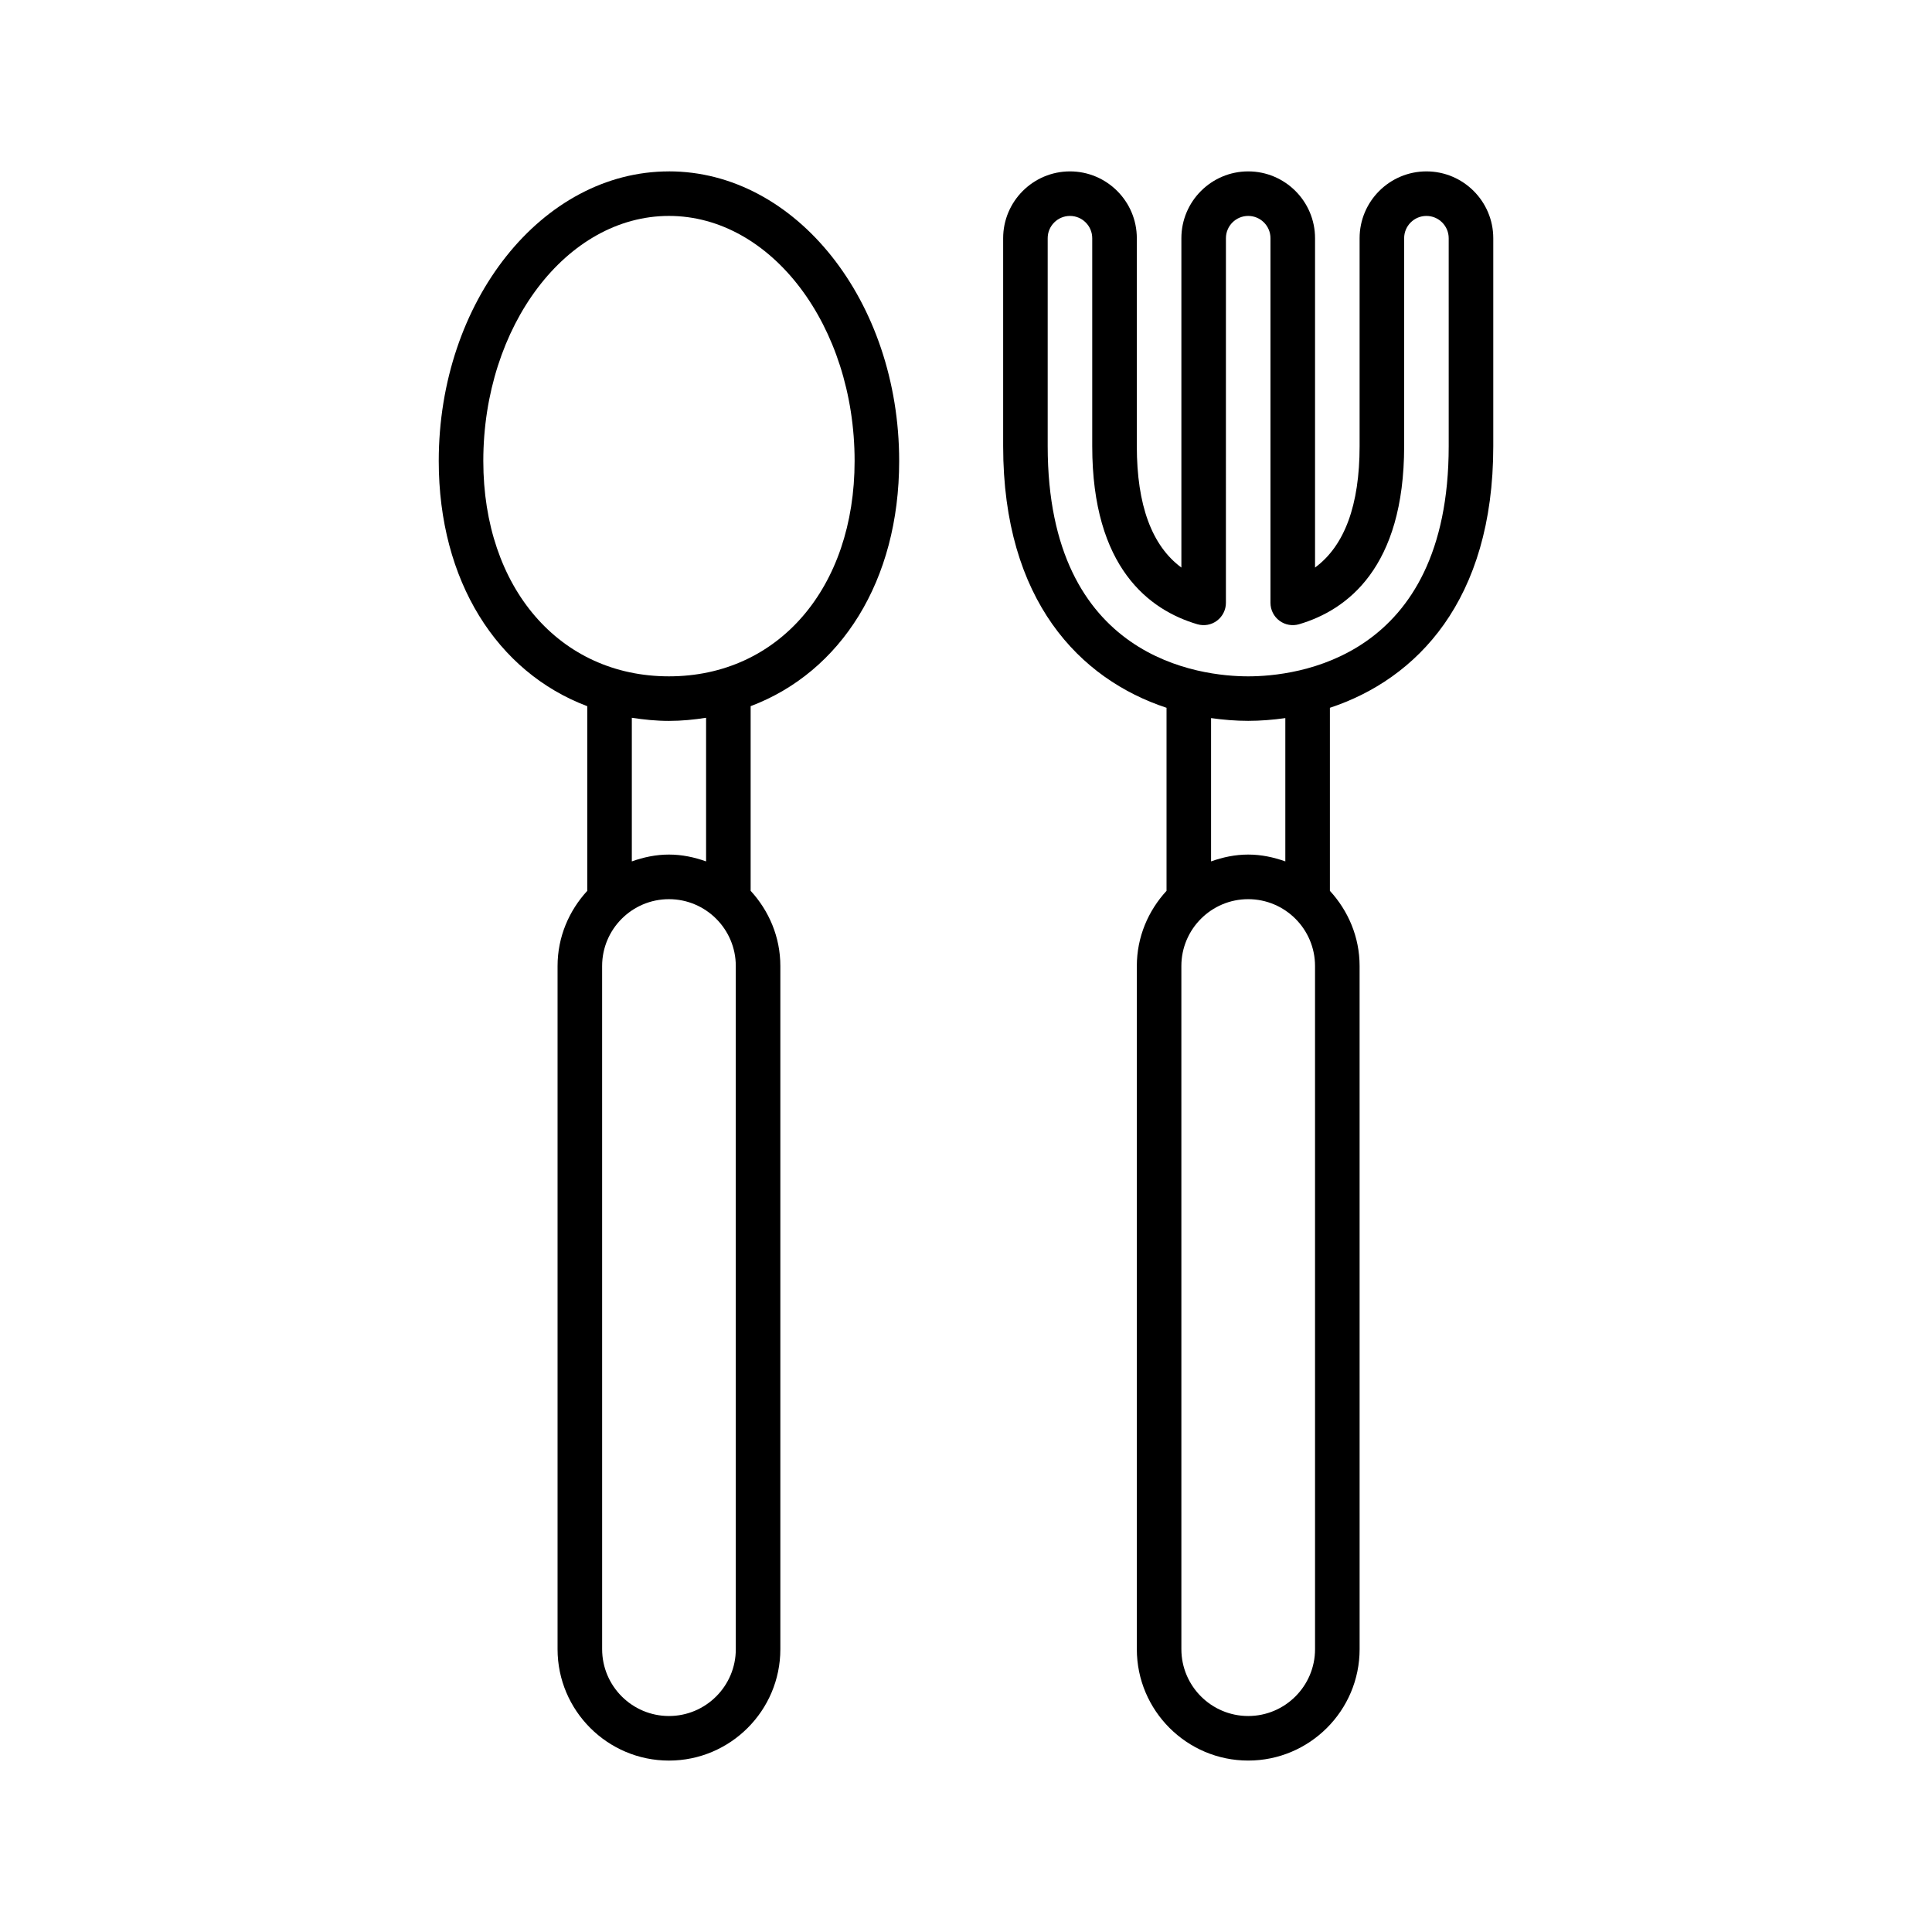
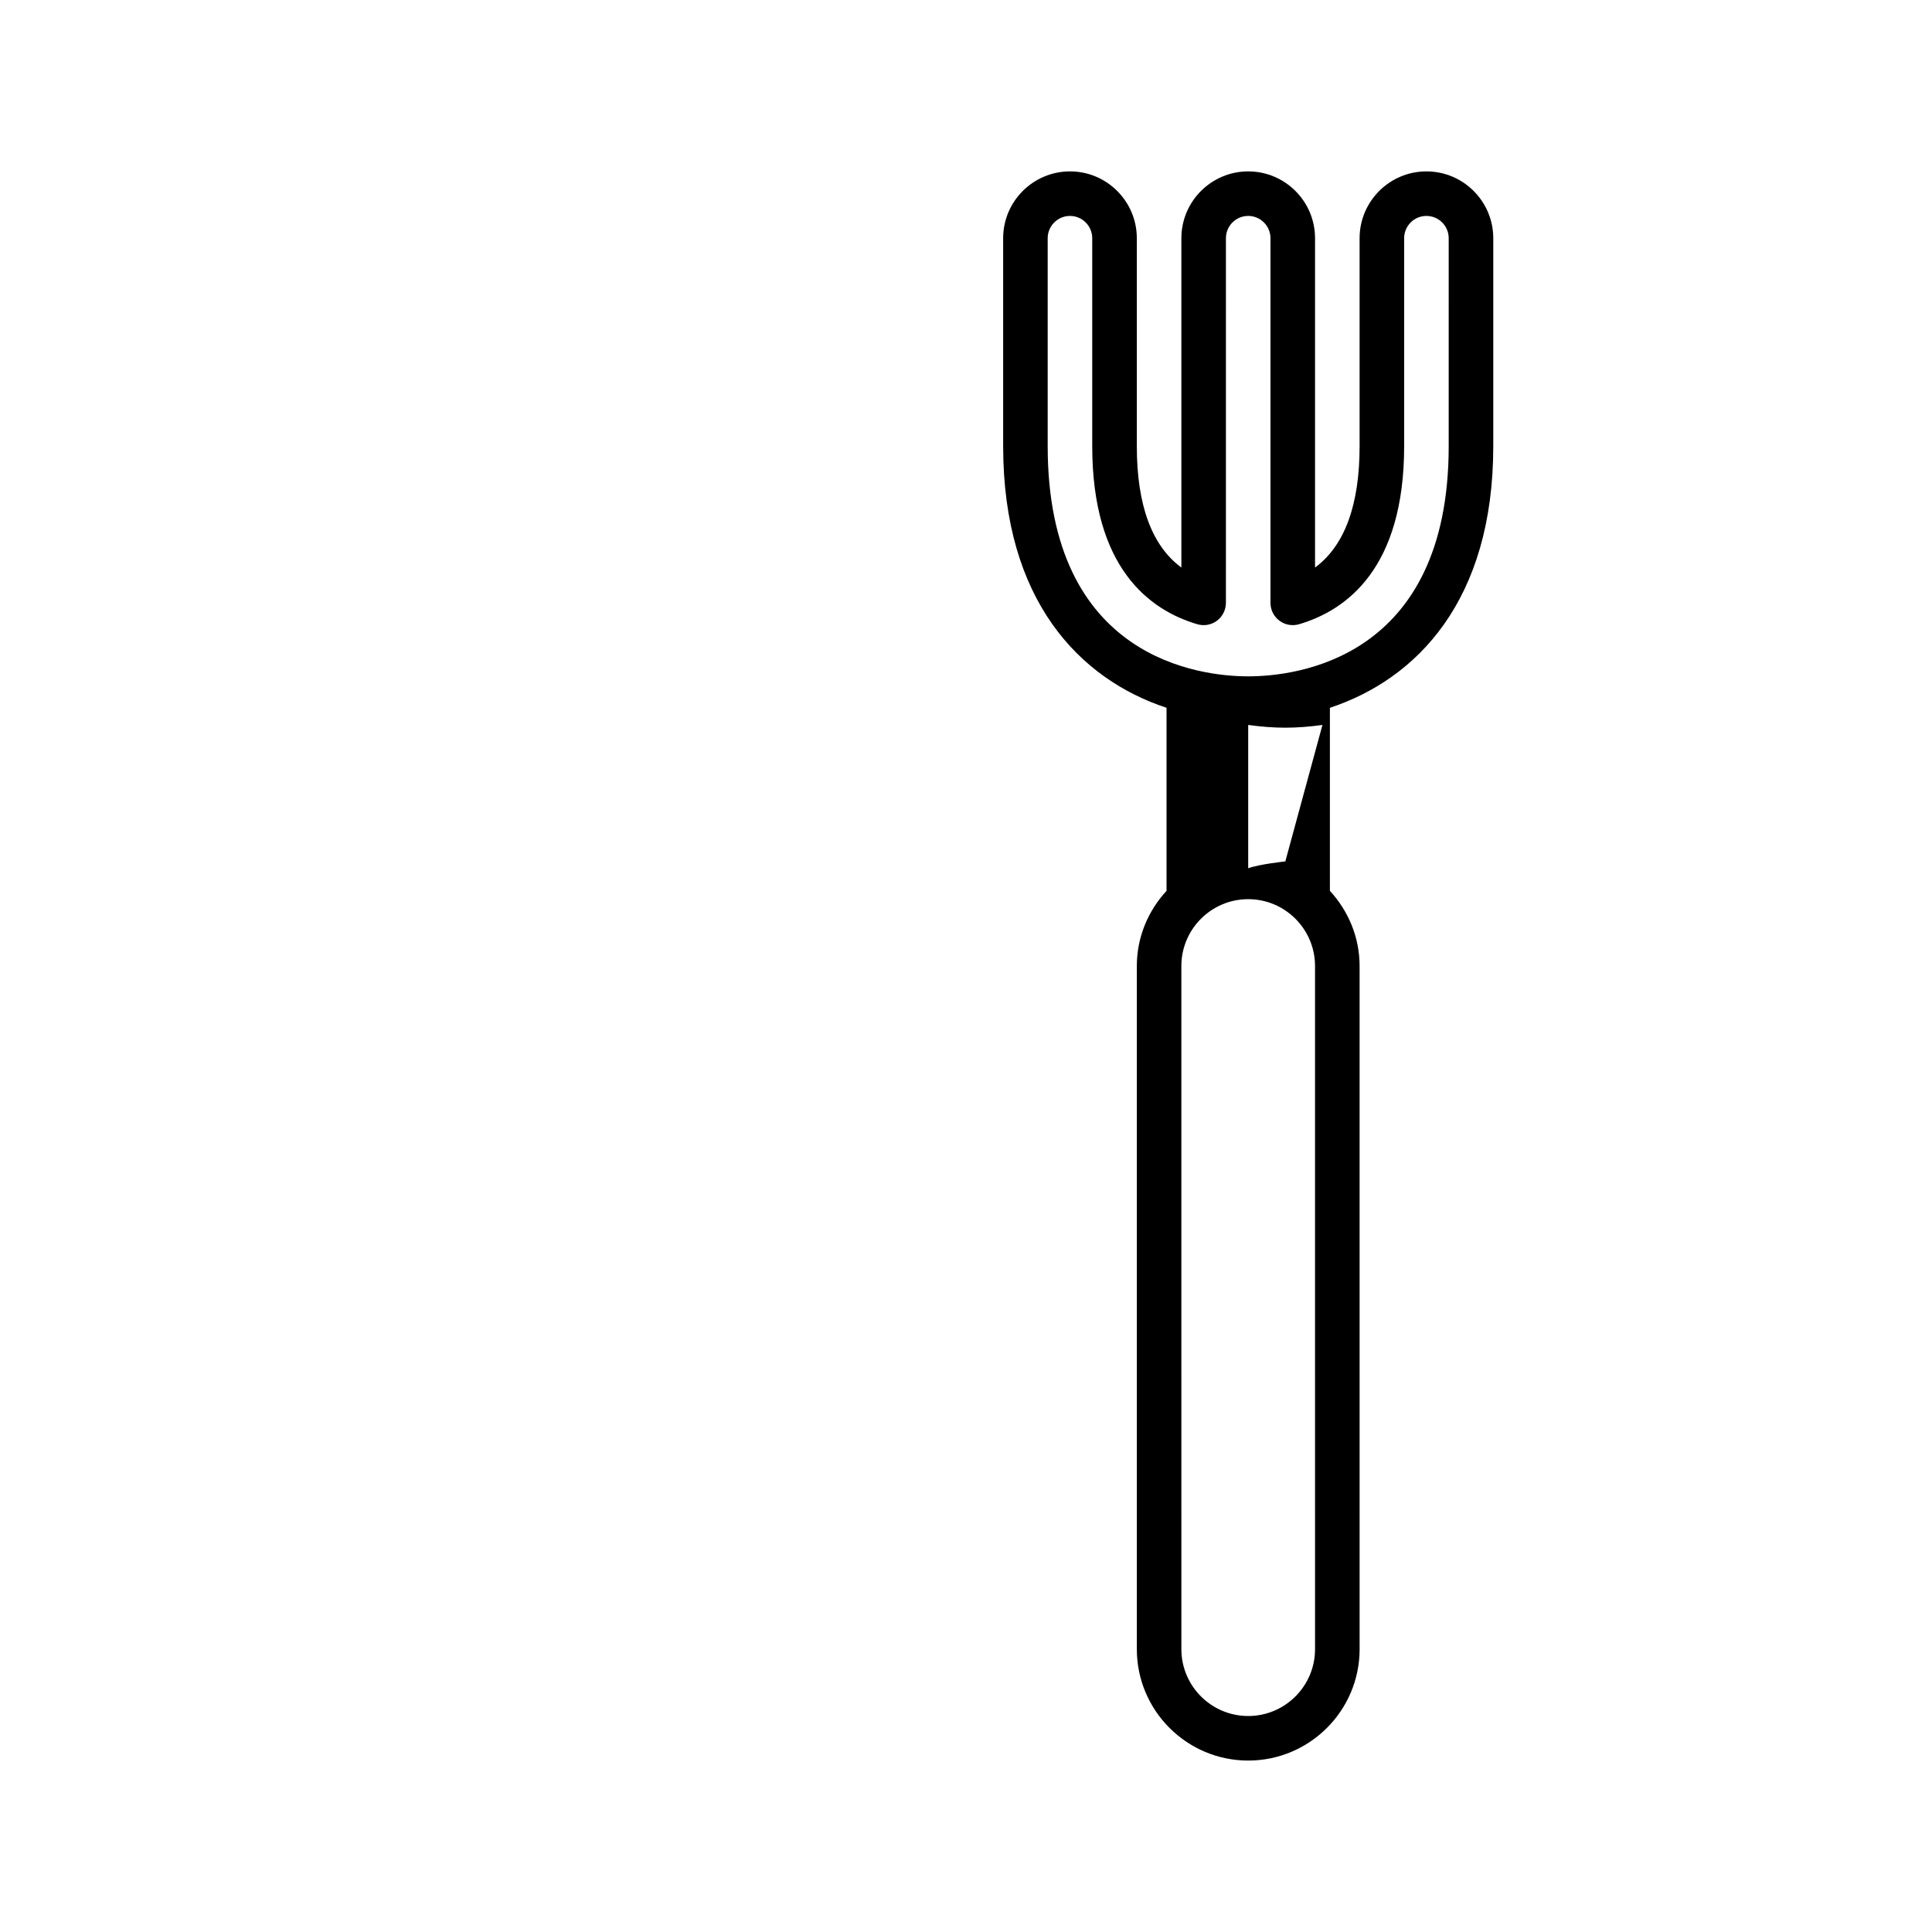
<svg xmlns="http://www.w3.org/2000/svg" fill="#000000" width="800px" height="800px" version="1.1" viewBox="144 144 512 512">
  <g>
-     <path d="m321.28 189.42c-33.637 0-61.008 34.434-61.008 76.754 0 31.762 15.43 55.953 39.359 64.977v48.934c-4.84 5.258-7.871 12.219-7.871 19.918v181.05c0 16.281 13.25 29.52 29.52 29.52 16.27 0 29.52-13.242 29.52-29.52v-181.06c0-7.699-3.031-14.648-7.871-19.918v-48.934c23.93-9.027 39.359-33.211 39.359-64.977 0-42.316-27.371-76.75-61.008-76.75zm17.715 391.63c0 9.77-7.949 17.711-17.711 17.711s-17.711-7.941-17.711-17.711l-0.004-181.05c0-9.77 7.949-17.711 17.711-17.711 9.762 0 17.711 7.941 17.711 17.711zm-7.875-208.77c-3.094-1.102-6.375-1.812-9.84-1.812s-6.746 0.707-9.84 1.812v-38.062c3.188 0.488 6.445 0.828 9.84 0.828 3.394 0 6.652-0.332 9.84-0.828zm-9.84-49.043c-28.969 0-49.199-23.465-49.199-57.07 0-35.809 22.074-64.945 49.199-64.945 27.129 0 49.199 29.133 49.199 64.945 0 33.605-20.23 57.07-49.199 57.07z" />
-     <path d="m522.02 189.42c-9.762 0-17.711 7.941-17.711 17.711v55.105c0 15.609-3.969 26.387-11.809 32.172v-87.277c0-9.77-7.949-17.711-17.711-17.711-9.762 0-17.711 7.941-17.711 17.711v87.277c-7.84-5.785-11.809-16.562-11.809-32.172v-55.105c0-9.77-7.949-17.711-17.711-17.711-9.762 0-17.711 7.941-17.711 17.711v55.105c0 40.98 20.348 61.766 43.297 69.336v48.508c-4.84 5.258-7.871 12.219-7.871 19.918v181.05c0 16.281 13.25 29.52 29.52 29.52 16.27 0 29.52-13.242 29.52-29.52l-0.004-181.05c0-7.699-3.031-14.648-7.871-19.918v-48.508c22.945-7.574 43.297-28.355 43.297-69.336v-55.105c-0.004-9.77-7.953-17.711-17.715-17.711zm-29.52 391.63c0 9.77-7.949 17.711-17.711 17.711-9.762 0-17.711-7.941-17.711-17.711l-0.004-181.05c0-9.77 7.949-17.711 17.711-17.711s17.711 7.941 17.711 17.711zm-7.875-208.77c-3.094-1.102-6.375-1.812-9.84-1.812s-6.746 0.707-9.84 1.812v-37.977c3.305 0.465 6.606 0.73 9.84 0.73s6.535-0.27 9.84-0.73zm43.297-110.05c0 56.609-40.676 61.008-53.137 61.008s-53.137-4.402-53.137-61.008v-55.105c0-3.258 2.652-5.902 5.902-5.902s5.902 2.644 5.902 5.902v55.105c0 32.242 15.145 43.461 27.852 47.199 1.801 0.52 3.723 0.18 5.203-0.938 1.488-1.117 2.371-2.867 2.371-4.731l0.004-96.637c0-3.258 2.652-5.902 5.902-5.902s5.902 2.644 5.902 5.902v96.637c0 1.859 0.875 3.613 2.371 4.731 1.488 1.117 3.441 1.457 5.203 0.938 12.707-3.738 27.852-14.957 27.852-47.199v-55.105c0-3.258 2.652-5.902 5.902-5.902s5.902 2.644 5.902 5.902z" />
+     <path d="m522.02 189.42c-9.762 0-17.711 7.941-17.711 17.711v55.105c0 15.609-3.969 26.387-11.809 32.172v-87.277c0-9.77-7.949-17.711-17.711-17.711-9.762 0-17.711 7.941-17.711 17.711v87.277c-7.84-5.785-11.809-16.562-11.809-32.172v-55.105c0-9.77-7.949-17.711-17.711-17.711-9.762 0-17.711 7.941-17.711 17.711v55.105c0 40.98 20.348 61.766 43.297 69.336v48.508c-4.84 5.258-7.871 12.219-7.871 19.918v181.05c0 16.281 13.25 29.52 29.52 29.52 16.27 0 29.52-13.242 29.52-29.52l-0.004-181.05c0-7.699-3.031-14.648-7.871-19.918v-48.508c22.945-7.574 43.297-28.355 43.297-69.336v-55.105c-0.004-9.77-7.953-17.711-17.715-17.711zm-29.52 391.63c0 9.77-7.949 17.711-17.711 17.711-9.762 0-17.711-7.941-17.711-17.711l-0.004-181.05c0-9.77 7.949-17.711 17.711-17.711s17.711 7.941 17.711 17.711zm-7.875-208.77s-6.746 0.707-9.84 1.812v-37.977c3.305 0.465 6.606 0.73 9.84 0.73s6.535-0.27 9.84-0.73zm43.297-110.05c0 56.609-40.676 61.008-53.137 61.008s-53.137-4.402-53.137-61.008v-55.105c0-3.258 2.652-5.902 5.902-5.902s5.902 2.644 5.902 5.902v55.105c0 32.242 15.145 43.461 27.852 47.199 1.801 0.52 3.723 0.18 5.203-0.938 1.488-1.117 2.371-2.867 2.371-4.731l0.004-96.637c0-3.258 2.652-5.902 5.902-5.902s5.902 2.644 5.902 5.902v96.637c0 1.859 0.875 3.613 2.371 4.731 1.488 1.117 3.441 1.457 5.203 0.938 12.707-3.738 27.852-14.957 27.852-47.199v-55.105c0-3.258 2.652-5.902 5.902-5.902s5.902 2.644 5.902 5.902z" />
  </g>
</svg>